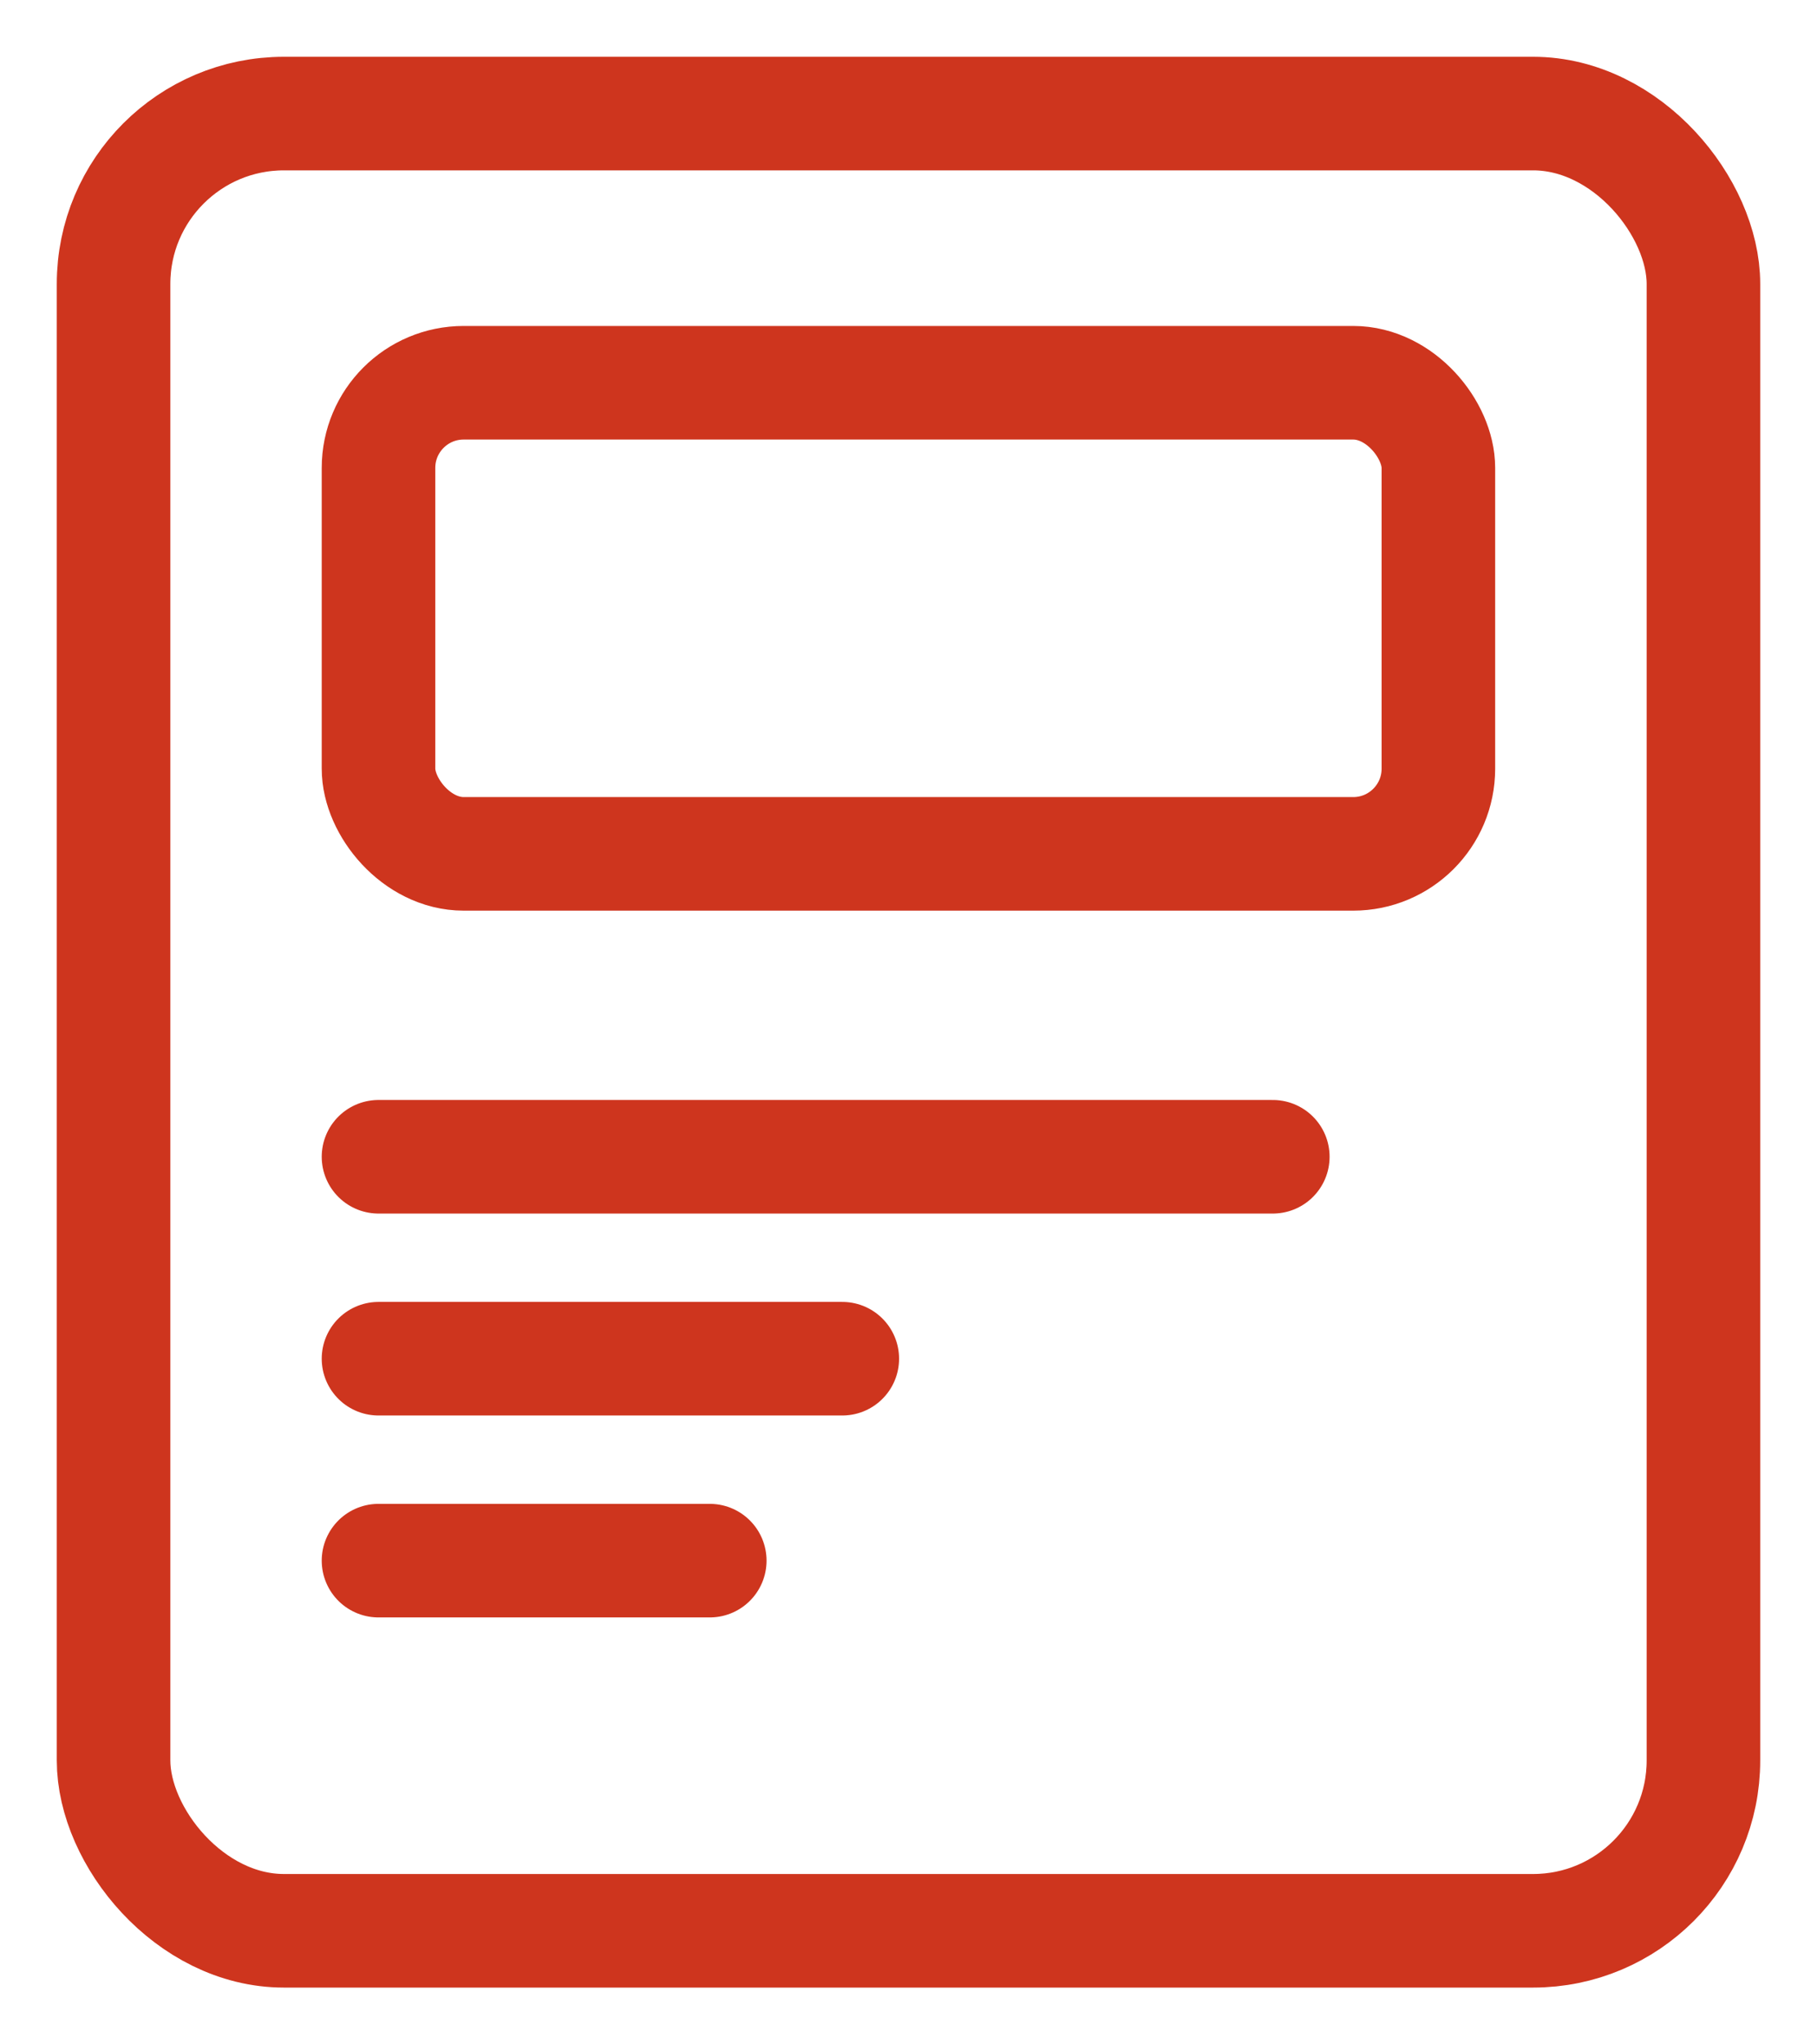
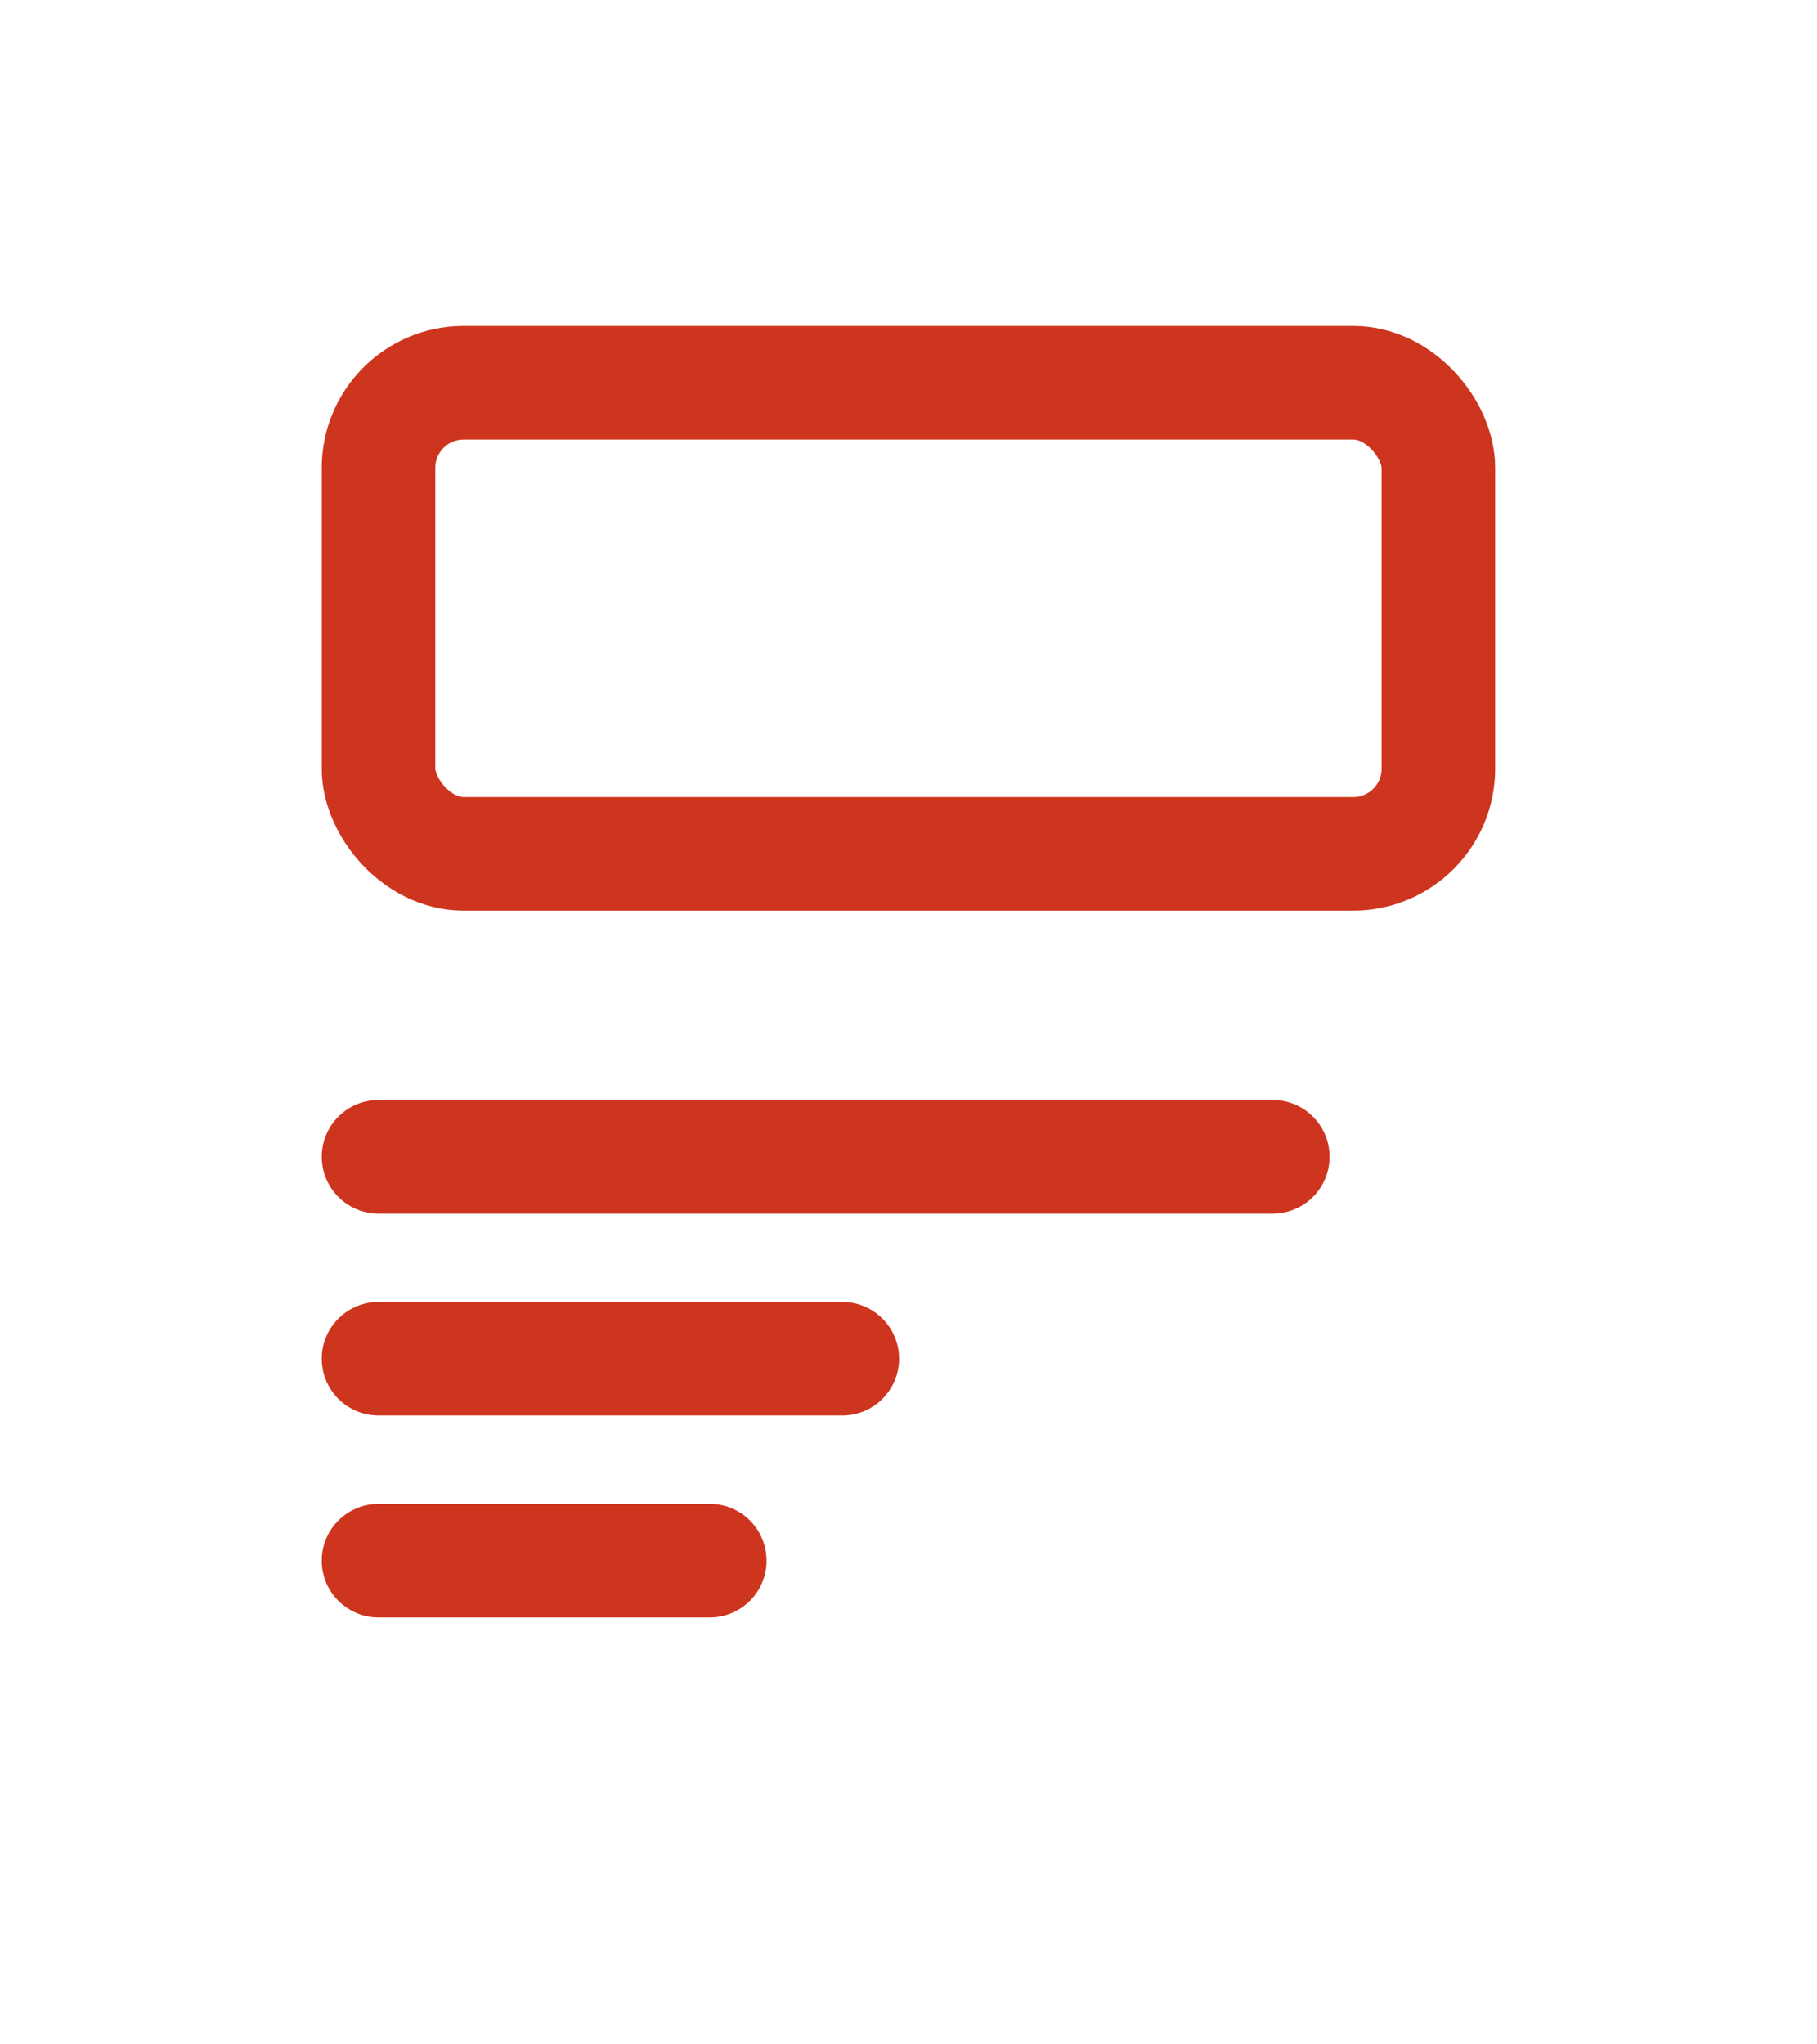
<svg xmlns="http://www.w3.org/2000/svg" width="16px" height="18px" viewBox="0 0 16 18" version="1.1">
  <title>newspaper</title>
  <desc>Created with Sketch.</desc>
  <g id="Page-1" stroke="none" stroke-width="1" fill="none" fill-rule="evenodd" stroke-linecap="round" stroke-linejoin="round">
    <g id="VoresBy---12column-layout---revised-sticky-header" transform="translate(-187, -14)" stroke="#CE351E">
      <g id="newspaper" transform="translate(188, 15)">
-         <rect id="Rectangle" x="0" y="0" width="14" height="16" rx="1.5" />
        <line x1="2.333" y1="9.185" x2="10.208" y2="9.185" id="Path" />
        <rect id="Rectangle" x="2.333" y="2.37" width="9.333" height="4.148" rx="0.75" />
        <line x1="2.333" y1="10.963" x2="6.417" y2="10.963" id="Path" />
        <line x1="2.333" y1="12.741" x2="5.25" y2="12.741" id="Path" />
      </g>
    </g>
  </g>
</svg>